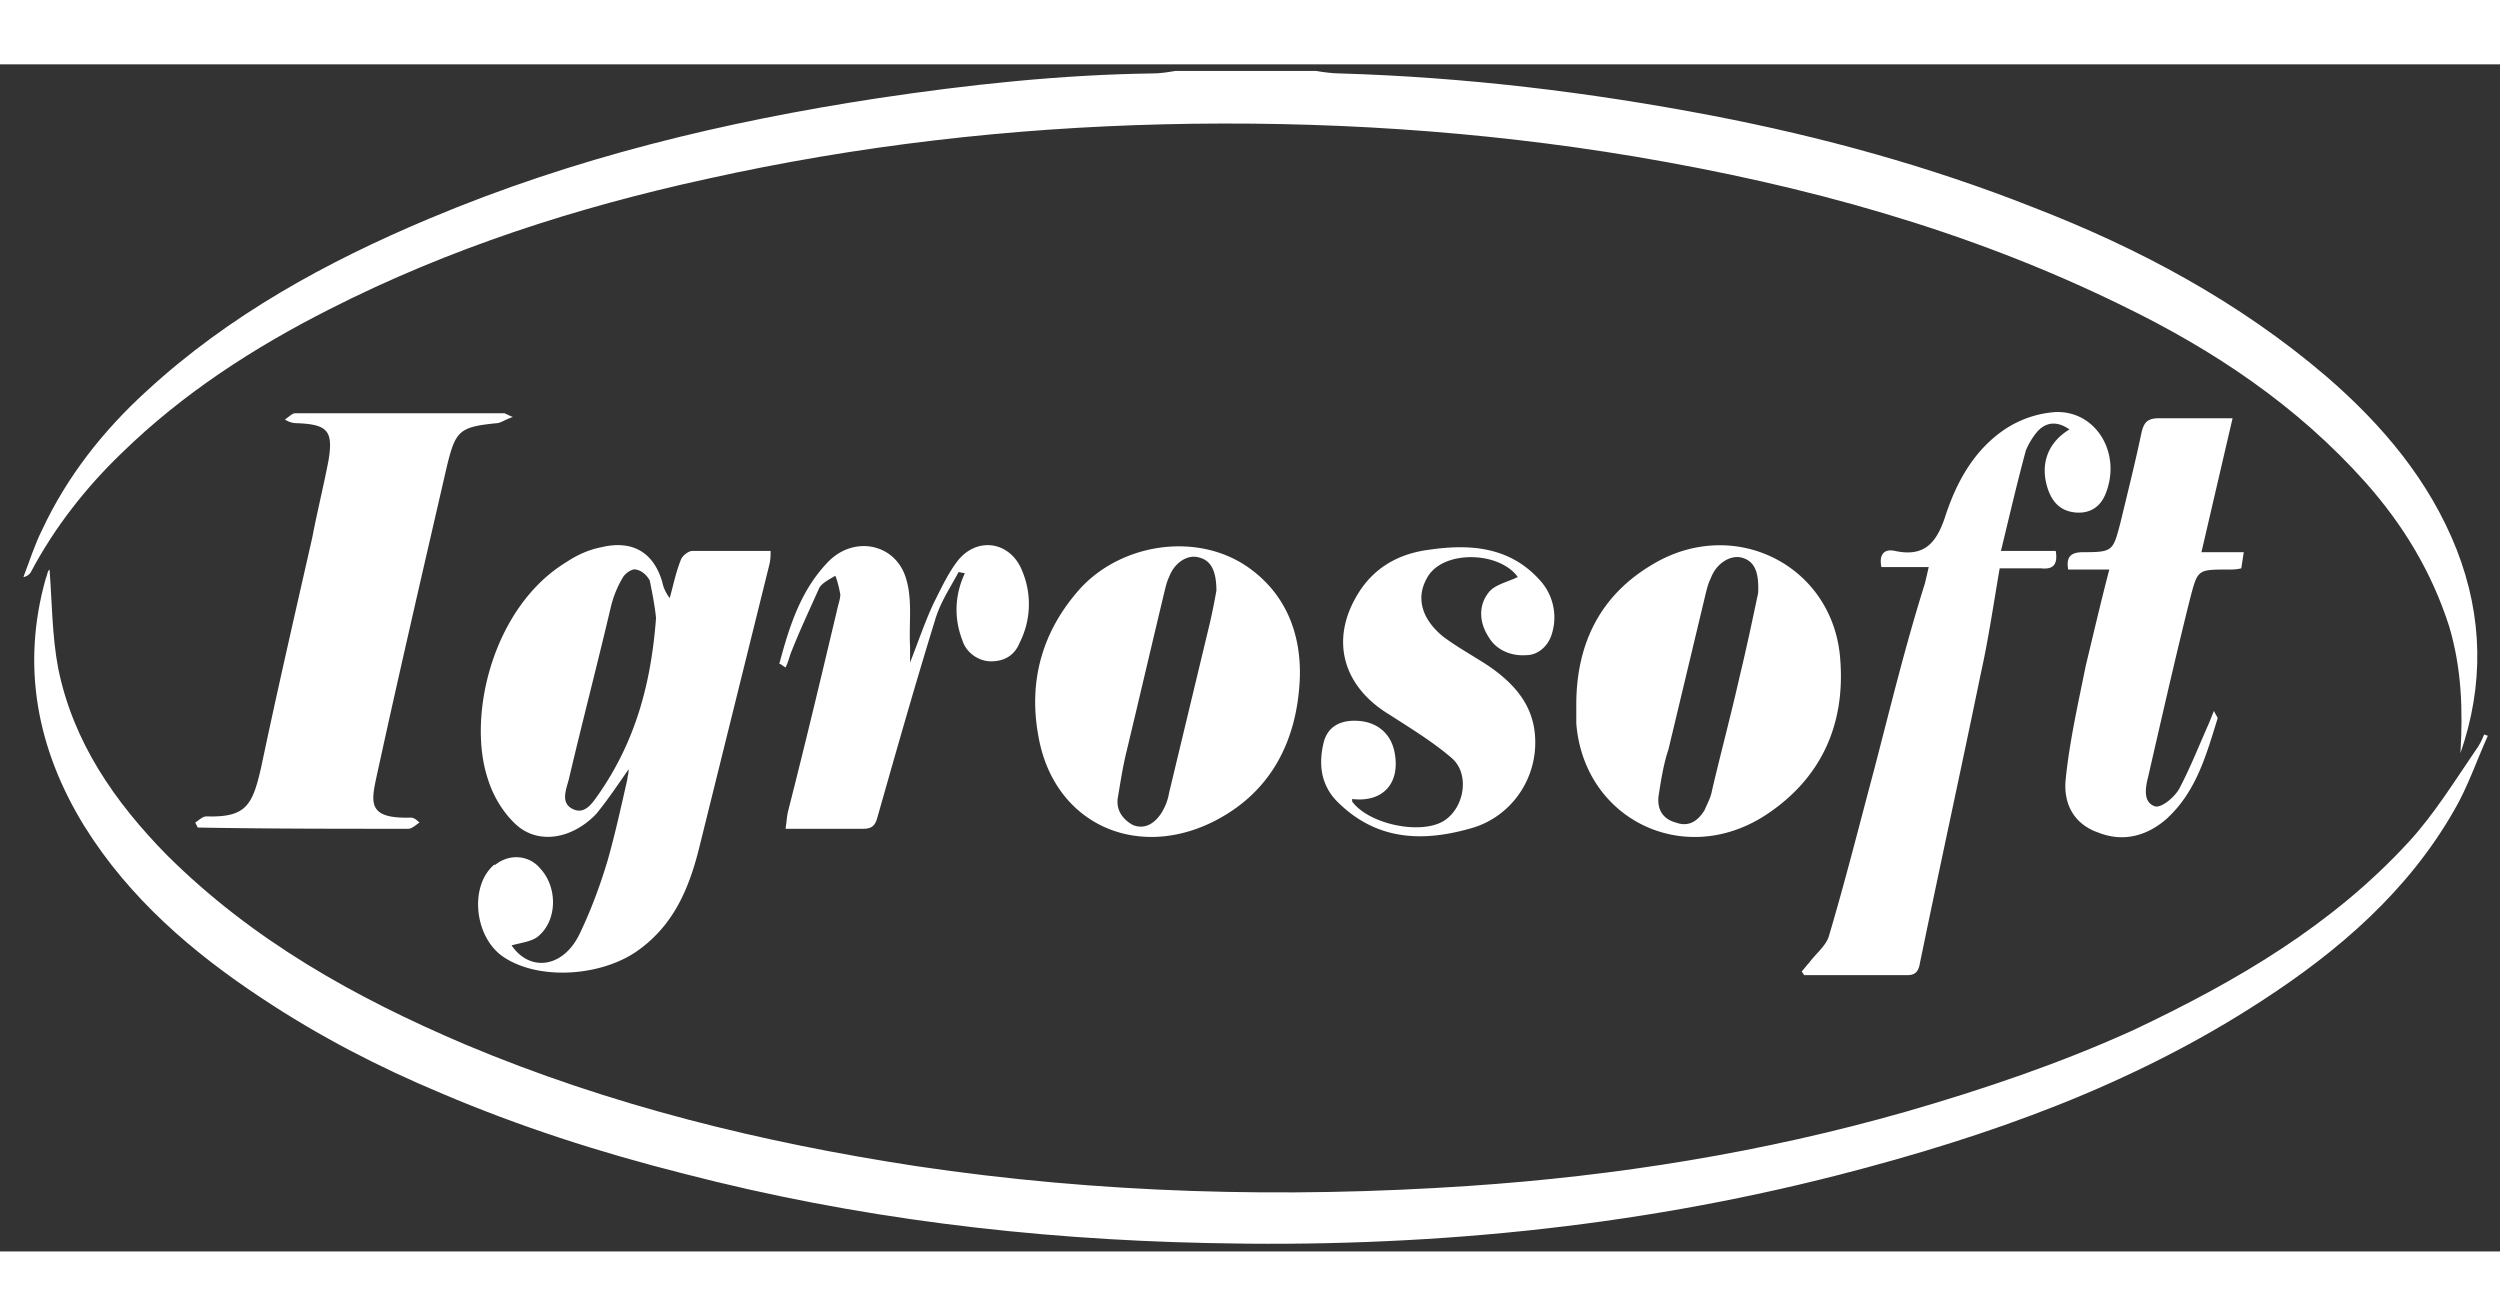
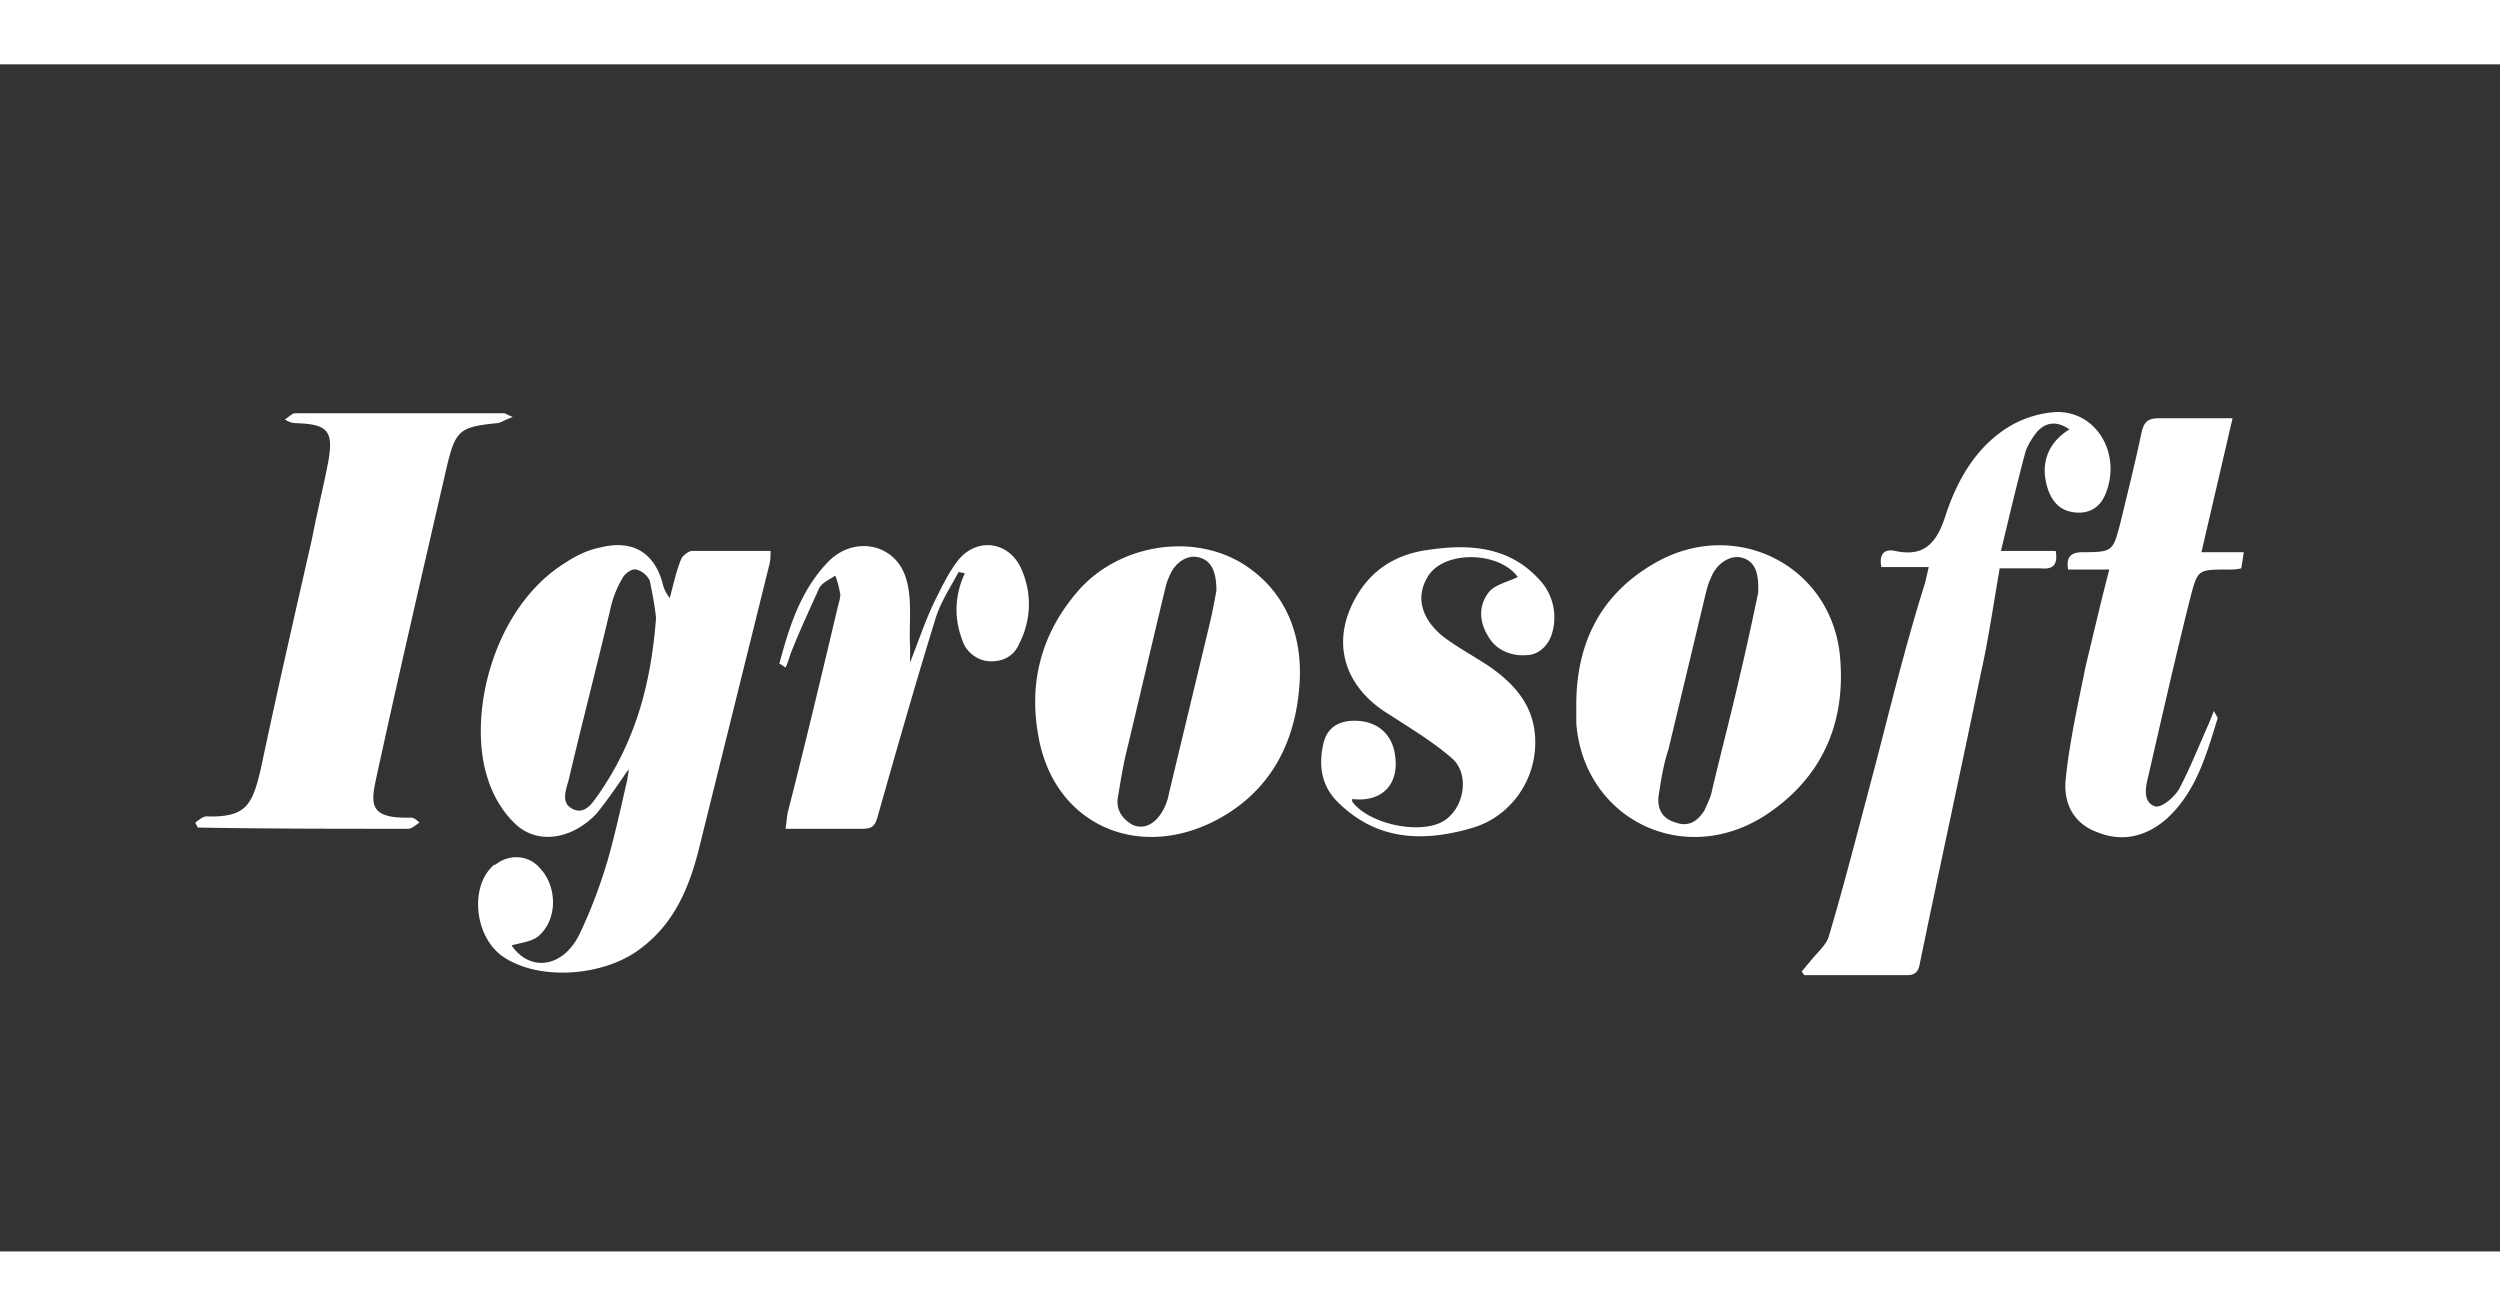
<svg xmlns="http://www.w3.org/2000/svg" width="228" height="120" viewBox="0 5.893 228 108.264" fill="none">
  <rect x="0" y="5.893" width="228" height="108.264" fill="#333333" stroke="none" />
-   <path d="M80.045 8.985c-14.082 2.149-27.711 5.43-40.885 10.972-9.427 3.959-18.285 8.823-25.78 15.723-3.976 3.62-7.27 7.805-9.54 12.67-.682 1.356-1.136 2.827-1.704 4.297.227 0 .568-.226.681-.452 2.158-4.072 4.997-7.692 8.29-10.86 5.566-5.429 12.04-9.614 18.967-13.12 10.903-5.543 22.487-9.276 34.412-11.878 13.742-3.054 27.598-4.637 41.681-4.977 14.309-.34 28.733.566 42.929 2.941 15.446 2.602 30.324 6.674 44.406 13.574 8.405 4.072 16.014 9.163 22.26 16.176 3.407 3.846 6.02 8.144 7.609 13.121 1.136 3.846 1.25 7.579 1.023 11.538 2.157-6.221 2.044-12.443-.341-18.551-2.499-6.335-6.814-11.425-11.925-15.836-7.95-6.787-17.036-11.651-26.689-15.384-9.427-3.733-19.307-6.448-29.301-8.37-11.244-2.15-22.487-3.507-33.958-3.847-.681 0-1.476-.113-2.158-.226h-12.833c-.682.113-1.363.226-2.045.226-8.404.114-16.808 1.018-25.099 2.263Z" fill="#fff" />
-   <path d="M225.757 68.484c-1.931 2.828-3.748 5.769-6.02 8.257-7.041 7.692-15.786 12.782-25.099 17.194-6.7 3.054-13.742 5.43-20.783 7.465-13.061 3.733-26.462 5.882-39.977 6.787-16.809 1.131-33.617.679-50.312-1.81-14.083-2.149-27.938-5.542-41.113-11.085-10.107-4.298-19.42-9.502-27.257-17.307-4.77-4.864-8.517-10.293-9.88-16.967-.568-2.941-.568-5.995-.795-9.05l-.114.114c-.113.226-.113.452-.227.679-2.271 8.03-.795 15.61 3.52 22.623 4.09 6.56 9.881 11.537 16.241 15.723 5.111 3.393 10.563 6.221 16.241 8.597 7.155 3.054 14.537 5.429 22.146 7.352 15.673 4.072 31.686 5.995 47.814 6.335 19.42.452 38.614-1.358 57.58-6.222 13.628-3.506 26.689-8.144 38.5-15.836 7.155-4.638 13.402-10.067 17.604-17.42 1.249-2.149 2.044-4.524 3.066-6.787l-.34-.113c-.228.566-.455 1.018-.795 1.47Z" fill="#fff" />
  <path d="M44.498 71.085c.454 1.47 1.362 3.054 2.612 4.186 2.044 1.81 5.11 1.244 7.268-1.019 1.022-1.244 1.93-2.601 2.953-4.072 0 .453-.114.68-.114.905-.567 2.489-1.135 5.09-1.817 7.466-.681 2.262-1.476 4.412-2.498 6.56-1.477 3.168-4.543 3.62-6.247 1.132.795-.226 1.818-.34 2.385-.792 1.818-1.47 1.818-4.525.228-6.221-1.023-1.245-2.84-1.358-4.089-.34h-.114c-2.271 1.923-1.817 6.561.795 8.37 3.294 2.263 9.2 1.81 12.493-.678 3.067-2.262 4.43-5.43 5.338-8.936l6.474-26.13c.113-.452.113-.905.113-1.244h-7.155c-.34 0-.908.452-1.022.792-.454 1.131-.681 2.262-1.022 3.506-.34-.452-.568-.904-.681-1.47-.796-2.715-2.726-3.846-5.566-3.167-1.135.226-2.157.678-3.18 1.357-6.7 4.072-9.085 14.026-7.154 19.795Zm7.382 0c1.249-5.316 2.612-10.52 3.861-15.836a9.578 9.578 0 0 1 1.022-2.489c.227-.452.909-.904 1.25-.791.567.113 1.022.565 1.249 1.018.227 1.13.454 2.262.568 3.393-.455 6.108-1.931 11.312-5.225 16.063-.567.791-1.249 1.923-2.385 1.357-1.135-.566-.567-1.81-.34-2.715ZM37.23 75.61c.34 0 .68-.34 1.021-.566-.34-.339-.568-.452-.795-.452-3.975.113-3.634-1.358-3.066-3.96 2.044-9.388 4.202-18.663 6.36-28.052.795-3.28 1.136-3.62 4.543-3.959.34 0 .795-.34 1.476-.566-.568-.226-.681-.339-.795-.339h-19.08c-.227 0-.568.34-.908.566.34.226.681.34 1.135.34 2.726.112 3.294.678 2.84 3.393-.455 2.375-1.023 4.637-1.477 7.013-1.59 7.013-3.18 13.913-4.656 20.926-.795 3.507-1.363 4.638-4.997 4.525-.341 0-.682.34-1.023.565l.228.453c6.246.113 12.72.113 19.193.113Zm133.672-5.317c-1.363 5.09-2.612 10.068-4.089 15.045-.227.905-1.249 1.697-1.817 2.489-.227.226-.454.565-.681.791l.227.34h9.426c.795 0 1.022-.453 1.136-1.132 1.817-8.822 3.748-17.646 5.565-26.469.681-3.054 1.136-6.221 1.703-9.501h3.748c1.022.113 1.59-.227 1.363-1.584h-4.997c.795-3.28 1.476-6.221 2.271-9.162a6.755 6.755 0 0 1 1.023-1.697c.795-.905 1.817-1.018 2.952-.226-2.044 1.244-2.725 3.28-1.93 5.542.454 1.245 1.249 1.923 2.498 2.037 1.363.113 2.272-.566 2.726-1.697 1.476-3.62-.795-7.579-4.543-7.466a9.544 9.544 0 0 0-4.656 1.584c-2.84 1.923-4.43 4.864-5.452 8.03-.795 2.376-1.93 3.62-4.543 3.055-1.022-.226-1.476.34-1.249 1.47h4.316l-.341 1.471c-1.817 5.769-3.18 11.425-4.656 17.08Zm-9.881 4.073c4.997-3.28 7.269-8.145 6.814-14.14-.567-8.597-9.653-13.234-17.149-8.71-4.77 2.828-6.928 7.24-6.928 12.782v1.697c.682 8.71 9.768 13.235 17.263 8.37Zm-9.767-1.697c.227-1.47.454-2.941.909-4.298l3.407-14.253c.113-.453.227-.905.454-1.357.454-1.245 1.59-2.037 2.612-1.923 1.249.226 1.817 1.13 1.704 3.28-.455 2.15-1.022 4.864-1.704 7.692-.795 3.506-1.703 6.9-2.498 10.293-.114.68-.455 1.245-.682 1.81-.568.905-1.363 1.584-2.612 1.131-1.249-.339-1.703-1.244-1.59-2.375Zm-40.772 2.375c5.338-2.601 7.837-7.352 8.064-13.234.113-3.96-1.25-7.466-4.43-9.841-4.656-3.507-11.811-2.489-15.672 1.81-3.407 3.846-4.657 8.37-3.748 13.347 1.363 7.918 8.745 11.312 15.786 7.918Zm-8.518-2.375c.228-1.357.455-2.828.795-4.185 1.136-4.751 2.272-9.615 3.407-14.366.114-.453.228-1.018.455-1.47.454-1.245 1.59-2.037 2.612-1.81 1.136.226 1.703 1.13 1.703 3.054a61.19 61.19 0 0 1-.567 2.828l-3.748 15.61a4.99 4.99 0 0 1-.682 1.81c-.568.904-1.476 1.583-2.612 1.13-1.022-.565-1.59-1.47-1.363-2.601Z" fill="#fff" />
  <path d="M189.982 50.385c-1.022 0-1.59.34-1.363 1.584h3.748c-.795 3.054-1.477 5.995-2.158 8.823-.682 3.393-1.477 6.9-1.817 10.293-.227 2.15.681 4.072 2.953 4.864 2.271.905 4.429.34 6.246-1.244 2.726-2.489 3.634-5.882 4.656-9.162 0-.114-.113-.227-.34-.68l-.455 1.132c-.908 2.036-1.703 4.072-2.725 5.995-.455.792-1.59 1.697-2.158 1.584-1.136-.34-.909-1.697-.682-2.602 1.25-5.43 2.499-10.972 3.862-16.402.681-2.601.681-2.601 3.407-2.601.454 0 .795 0 1.249-.113l.227-1.47h-3.861l2.839-12.217h-6.7c-1.023 0-1.363.339-1.59 1.244-.568 2.715-1.25 5.43-1.931 8.257-.682 2.602-.682 2.715-3.407 2.715ZM133.991 75.61c3.521-.905 5.906-4.072 6.02-7.579.113-3.28-1.59-5.43-4.203-7.24-1.362-.904-2.839-1.696-4.202-2.714-1.93-1.584-2.498-3.506-1.476-5.316 1.363-2.602 6.587-2.489 8.291-.114-.909.453-2.045.68-2.613 1.358-1.022 1.244-.908 2.828 0 4.185.682 1.131 2.045 1.697 3.408 1.584 1.022 0 1.93-.792 2.271-1.81a5.023 5.023 0 0 0-.909-4.864c-2.725-3.167-6.36-3.507-10.221-2.941-2.726.34-4.997 1.584-6.473 3.959-2.613 4.185-1.477 8.484 2.839 11.085 1.931 1.245 3.975 2.489 5.678 3.96 1.704 1.47 1.136 4.637-.795 5.768-2.157 1.245-6.814.227-8.29-1.81v-.226c2.839.34 4.429-1.47 3.861-4.298-.341-1.697-1.59-2.715-3.293-2.828-1.704-.113-2.84.566-3.18 2.036-.455 1.923-.228 3.733 1.135 5.203 3.521 3.62 7.723 3.846 12.152 2.602Zm-62.35-14.705c.227-.453.34-.905.454-1.244.795-2.036 1.704-3.96 2.612-5.995.228-.453.909-.792 1.477-1.132.227.566.34 1.132.454 1.697 0 .34-.114.679-.227 1.131-1.477 6.222-2.953 12.443-4.543 18.664-.114.453-.114.905-.227 1.584h7.041c.795 0 1.136-.226 1.363-1.131 1.704-5.995 3.407-11.99 5.224-17.873.455-1.583 1.363-2.94 2.158-4.411l.568.113c-.908 1.923-1.022 4.072-.227 6.108.34 1.132 1.476 1.923 2.612 1.923 1.25 0 2.158-.565 2.612-1.696a7.792 7.792 0 0 0 .227-6.561c-1.022-2.602-3.975-3.167-5.792-1.018-.908 1.131-1.59 2.602-2.271 3.959-.795 1.697-1.363 3.393-2.158 5.43v-1.471c-.114-2.036.227-4.185-.34-6.108-.91-3.28-4.77-4.073-7.156-1.584-2.498 2.602-3.52 5.882-4.429 9.276.114 0 .227.113.568.339Z" fill="#fff" />
</svg>